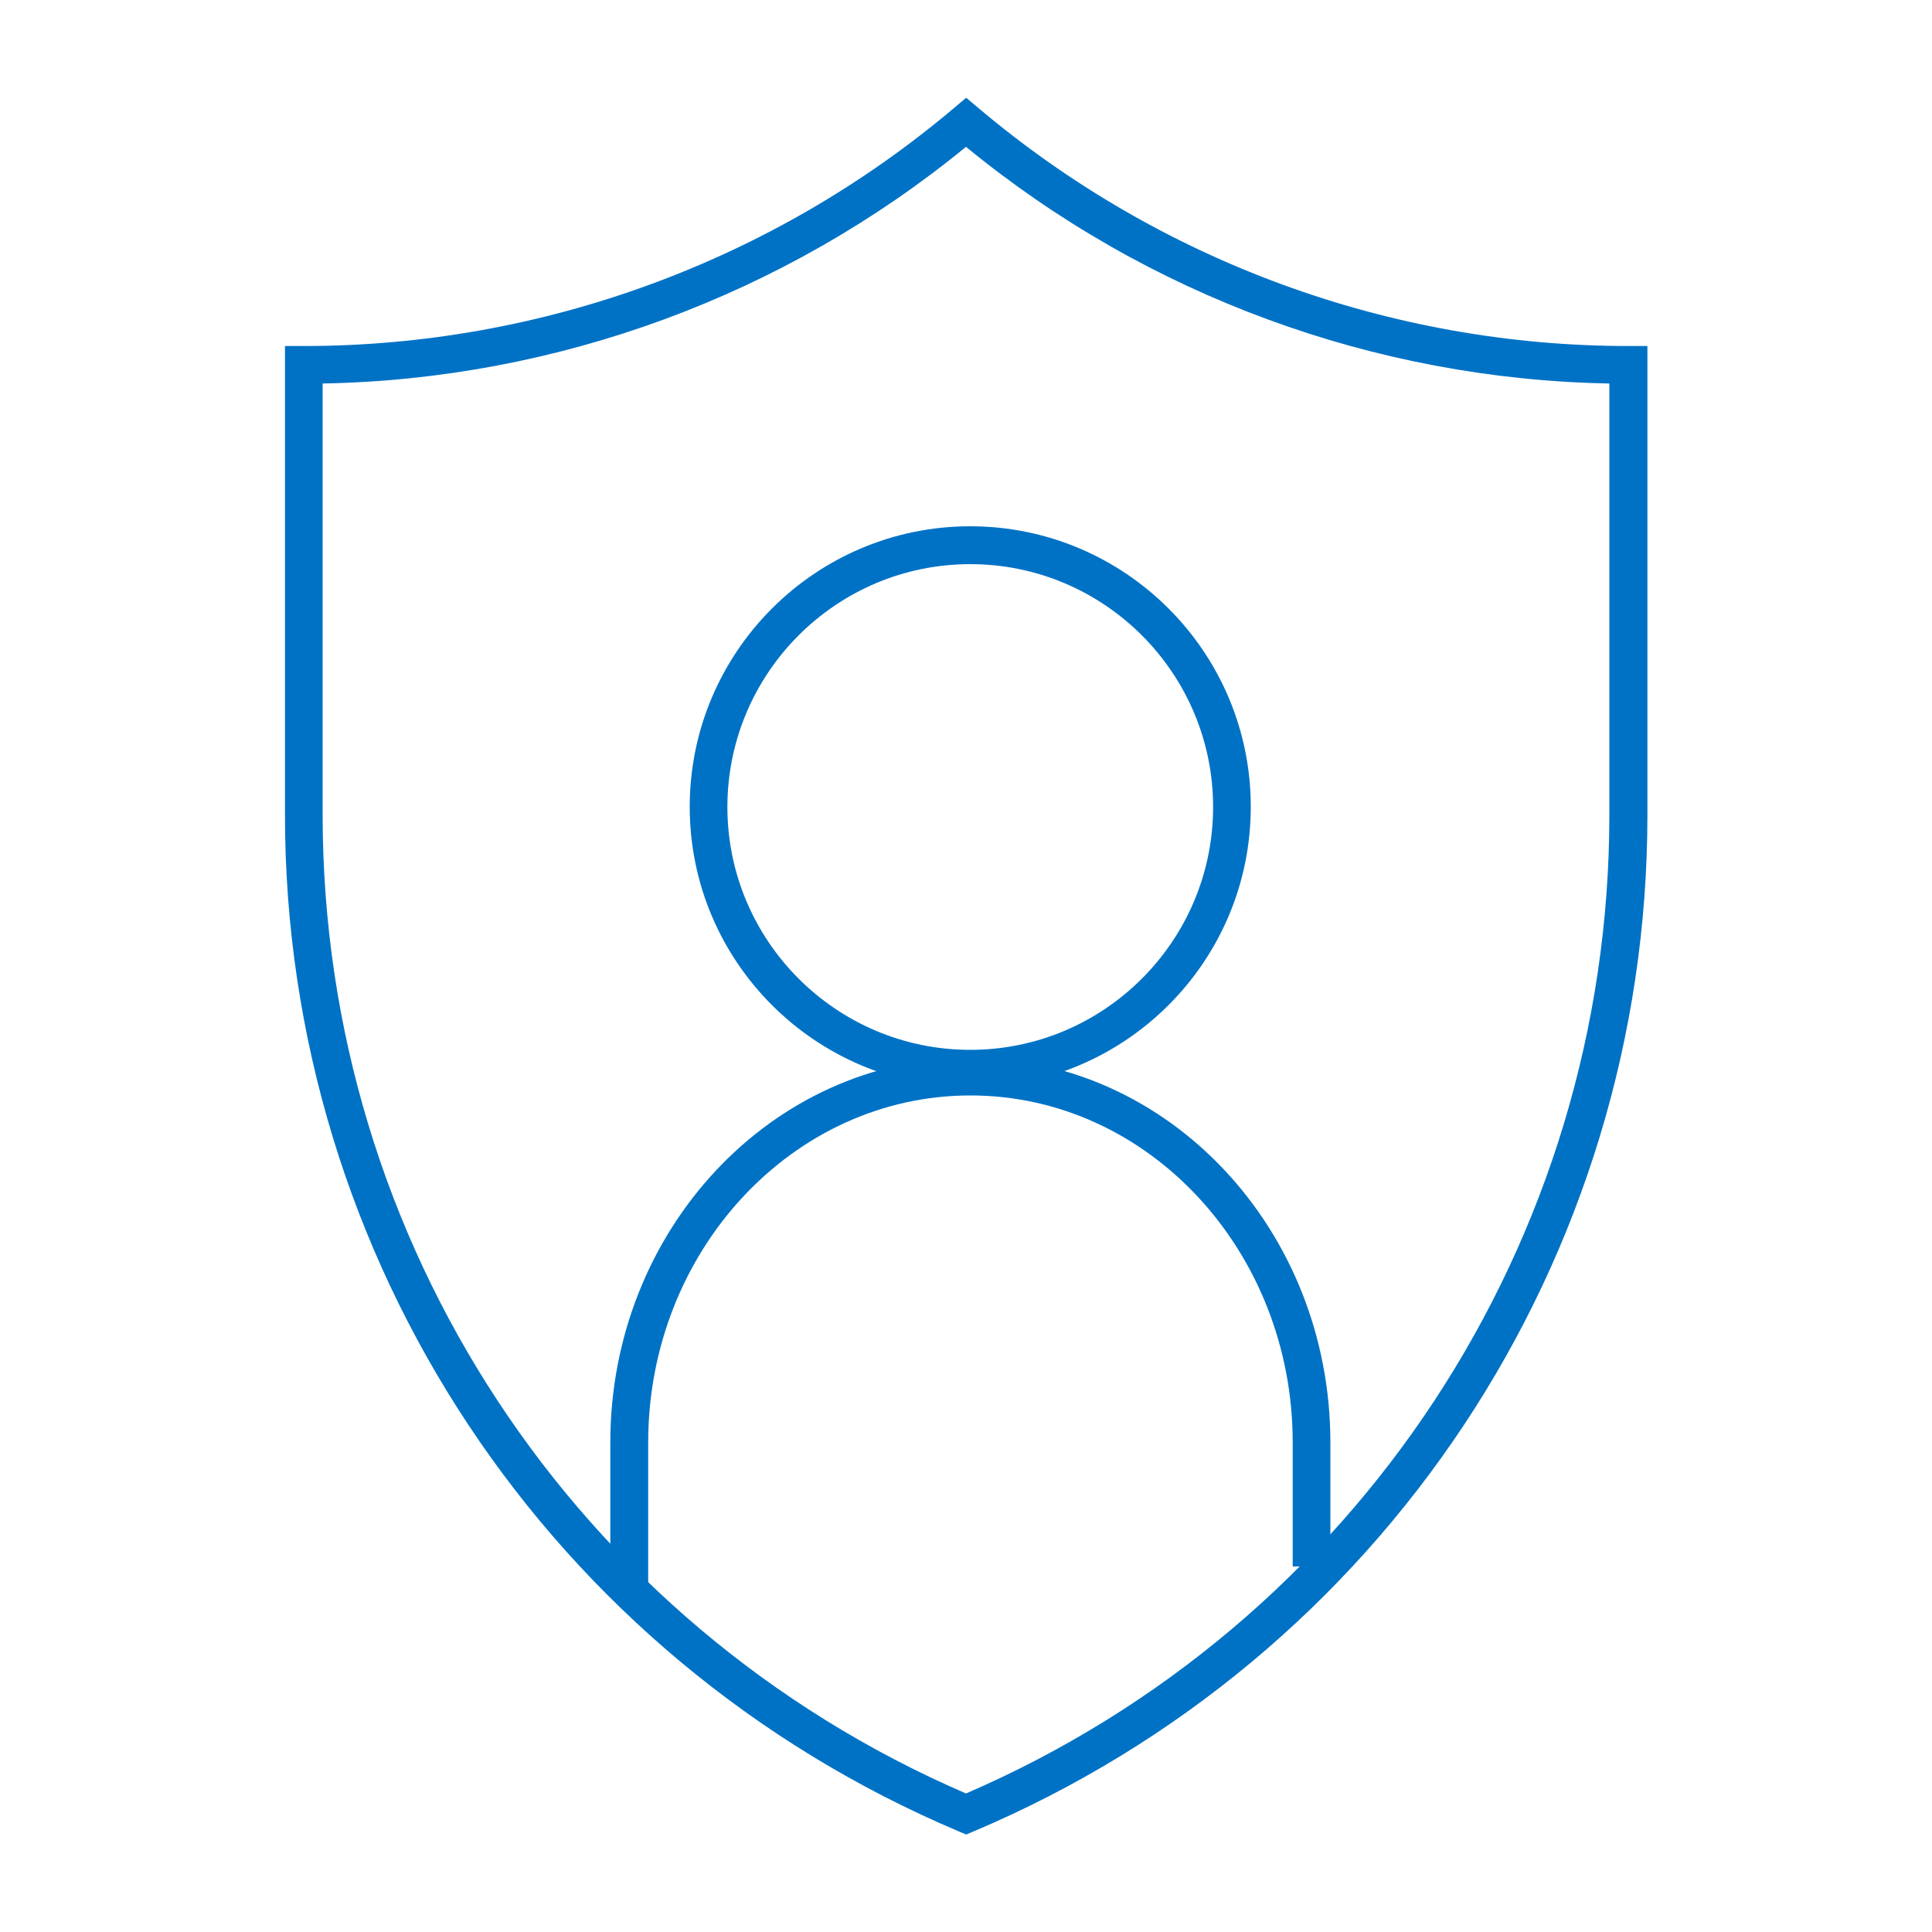
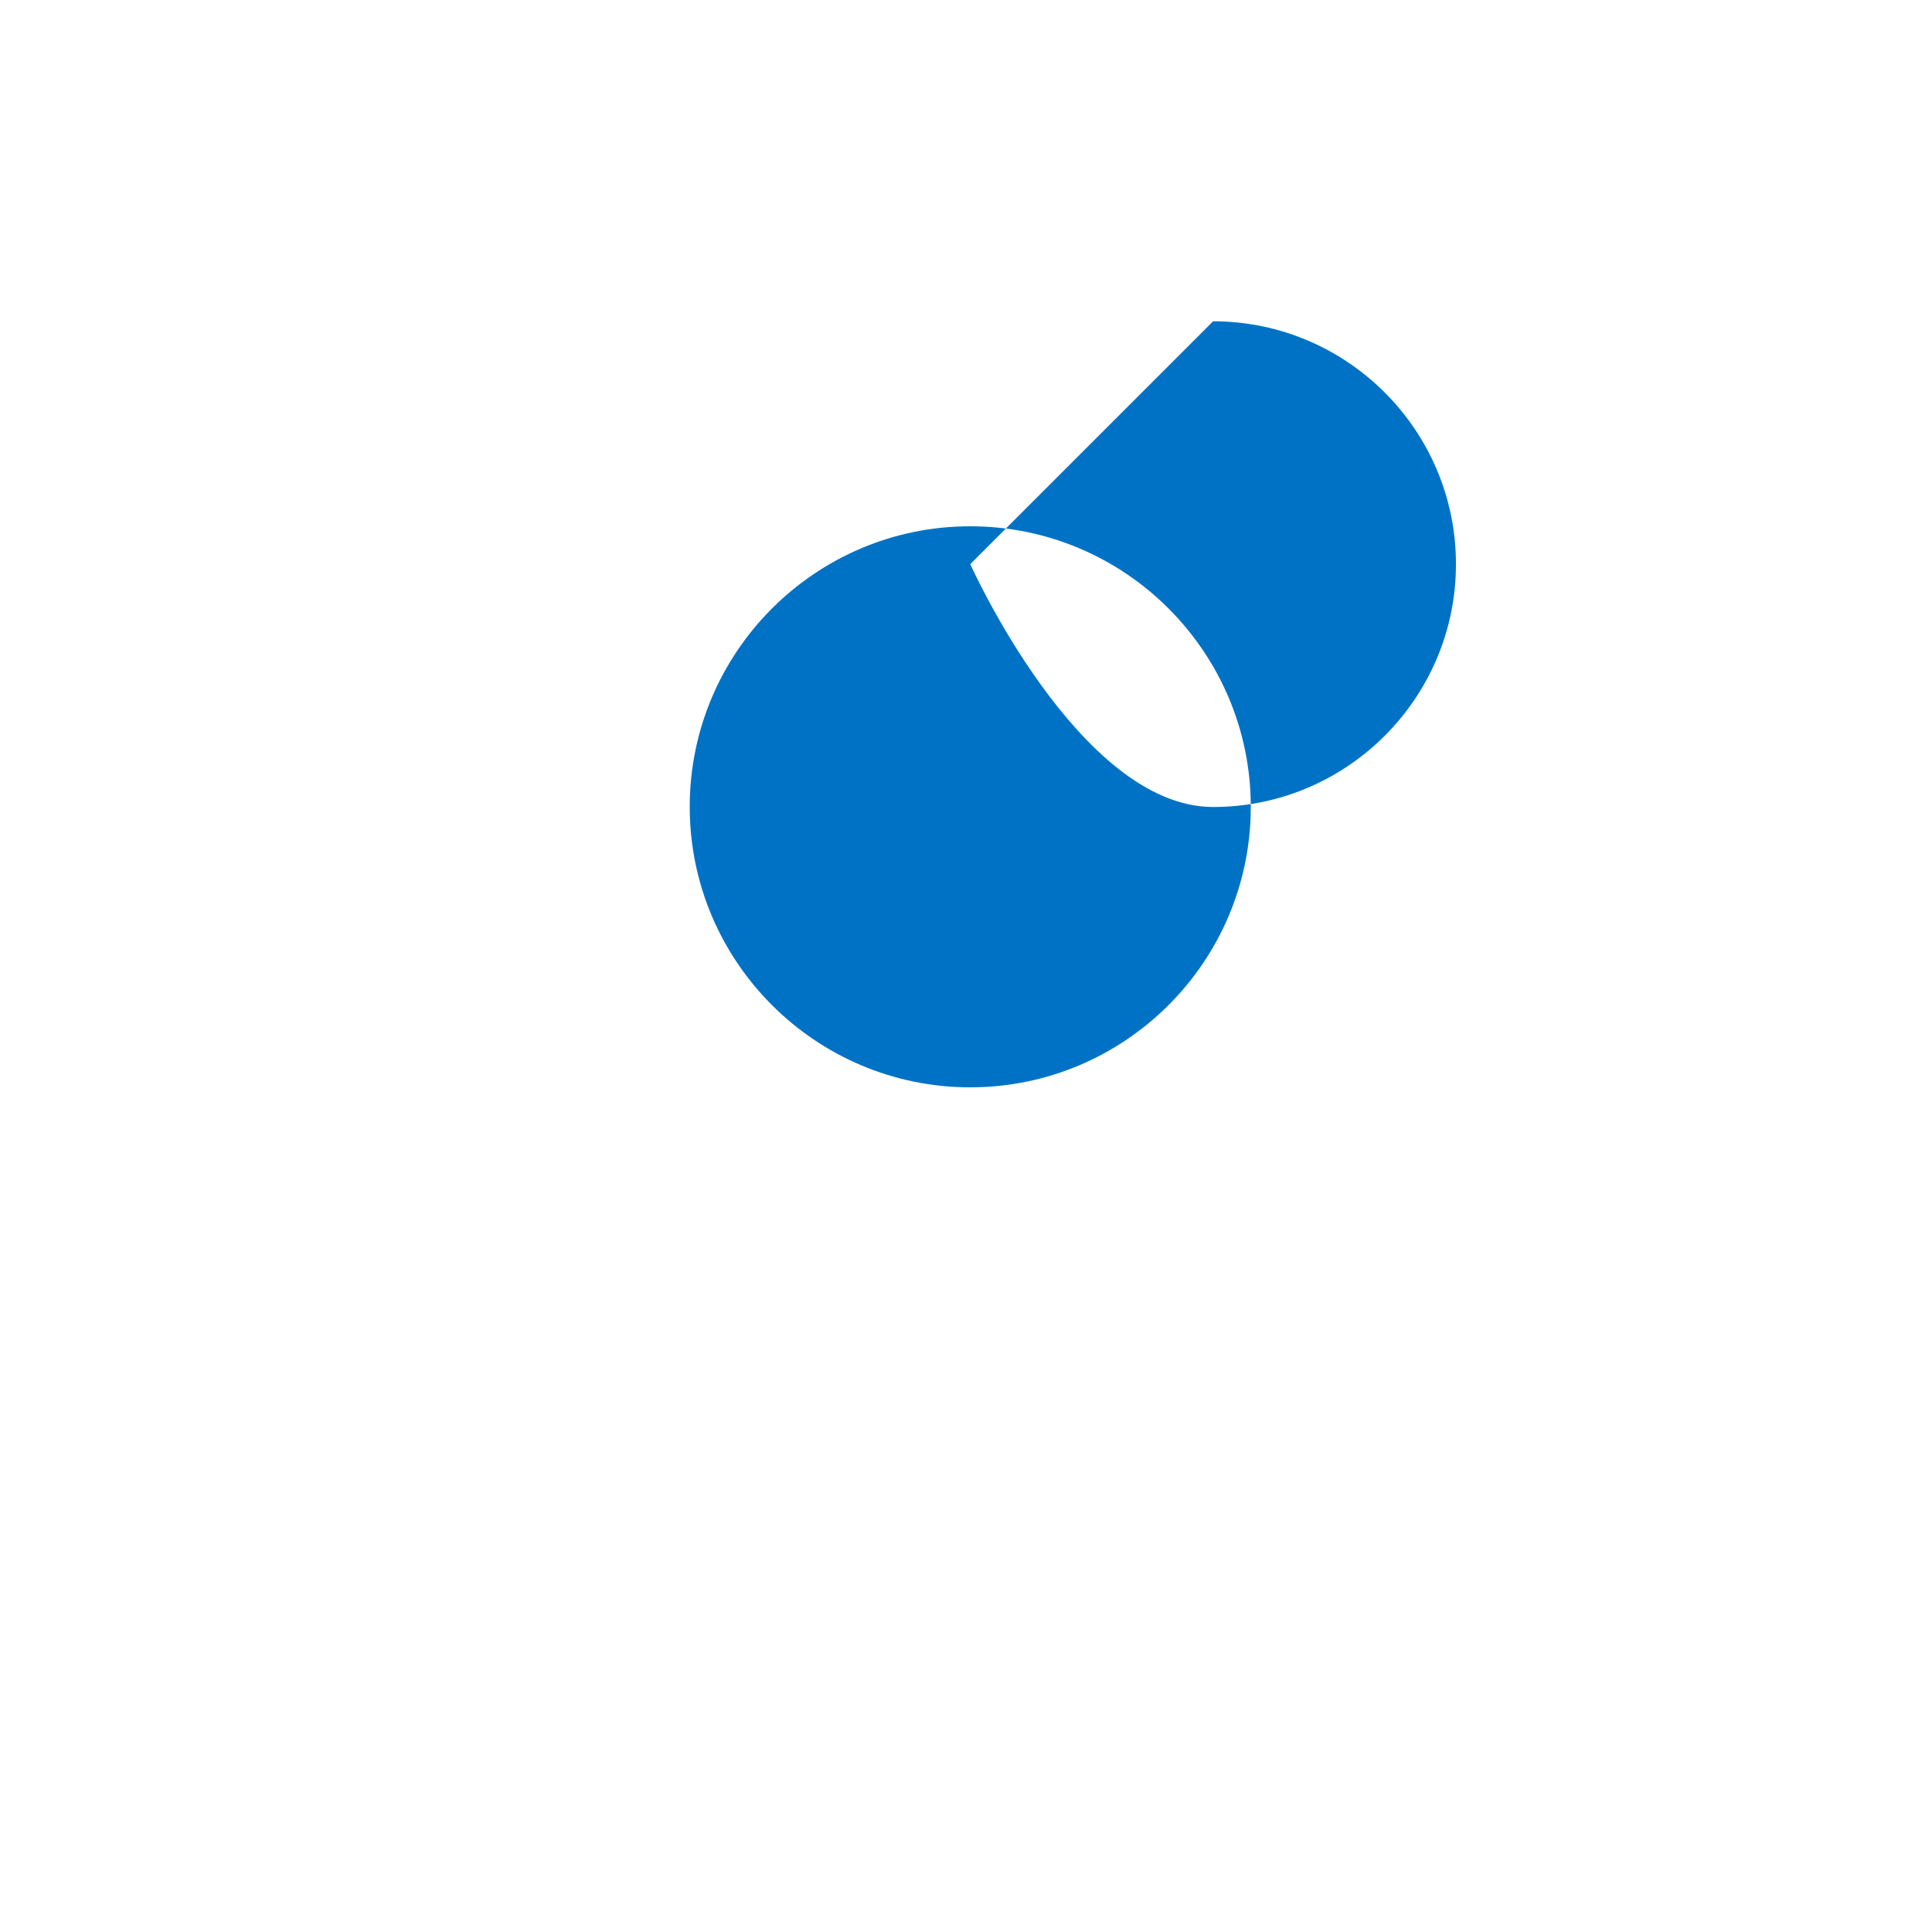
<svg xmlns="http://www.w3.org/2000/svg" id="Layer_1" data-name="Layer 1" viewBox="0 0 100 100">
  <defs>
    <style>
      .cls-1 {
        fill: #0072c5;
      }
    </style>
  </defs>
-   <path class="cls-1" d="M50,94.95l-.38-.16c-21.18-8.96-34.87-29.61-34.87-52.61v-24.27h.98c12.3,0,24.25-4.38,33.65-12.32l.63-.53.63.53c9.4,7.94,21.34,12.32,33.65,12.32h.98v24.27c0,23-13.69,43.65-34.87,52.61l-.38.16ZM16.7,19.85v22.33c0,22.08,13.06,41.91,33.3,50.65,20.24-8.74,33.3-28.58,33.3-50.65v-22.33c-12.14-.22-23.91-4.54-33.3-12.25-9.4,7.7-21.16,12.03-33.3,12.25Z" />
-   <path class="cls-1" d="M50.22,56.28c-8.01,0-14.52-6.51-14.52-14.52s6.51-14.52,14.52-14.52,14.52,6.51,14.52,14.52-6.51,14.52-14.52,14.52ZM50.22,29.2c-6.93,0-12.57,5.64-12.57,12.57s5.64,12.57,12.57,12.57,12.57-5.64,12.57-12.57-5.64-12.57-12.57-12.57Z" />
-   <path class="cls-1" d="M33.54,82.24h-1.95v-7.58c0-10.98,8.36-19.91,18.64-19.91s18.63,8.93,18.63,19.91v6.42h-1.95v-6.42c0-9.9-7.48-17.96-16.68-17.96s-16.68,8.06-16.68,17.96v7.58Z" />
+   <path class="cls-1" d="M50.22,56.28c-8.01,0-14.52-6.51-14.52-14.52s6.51-14.52,14.52-14.52,14.52,6.51,14.52,14.52-6.51,14.52-14.52,14.52ZM50.22,29.2s5.64,12.57,12.57,12.57,12.57-5.64,12.57-12.57-5.64-12.57-12.57-12.57Z" />
</svg>